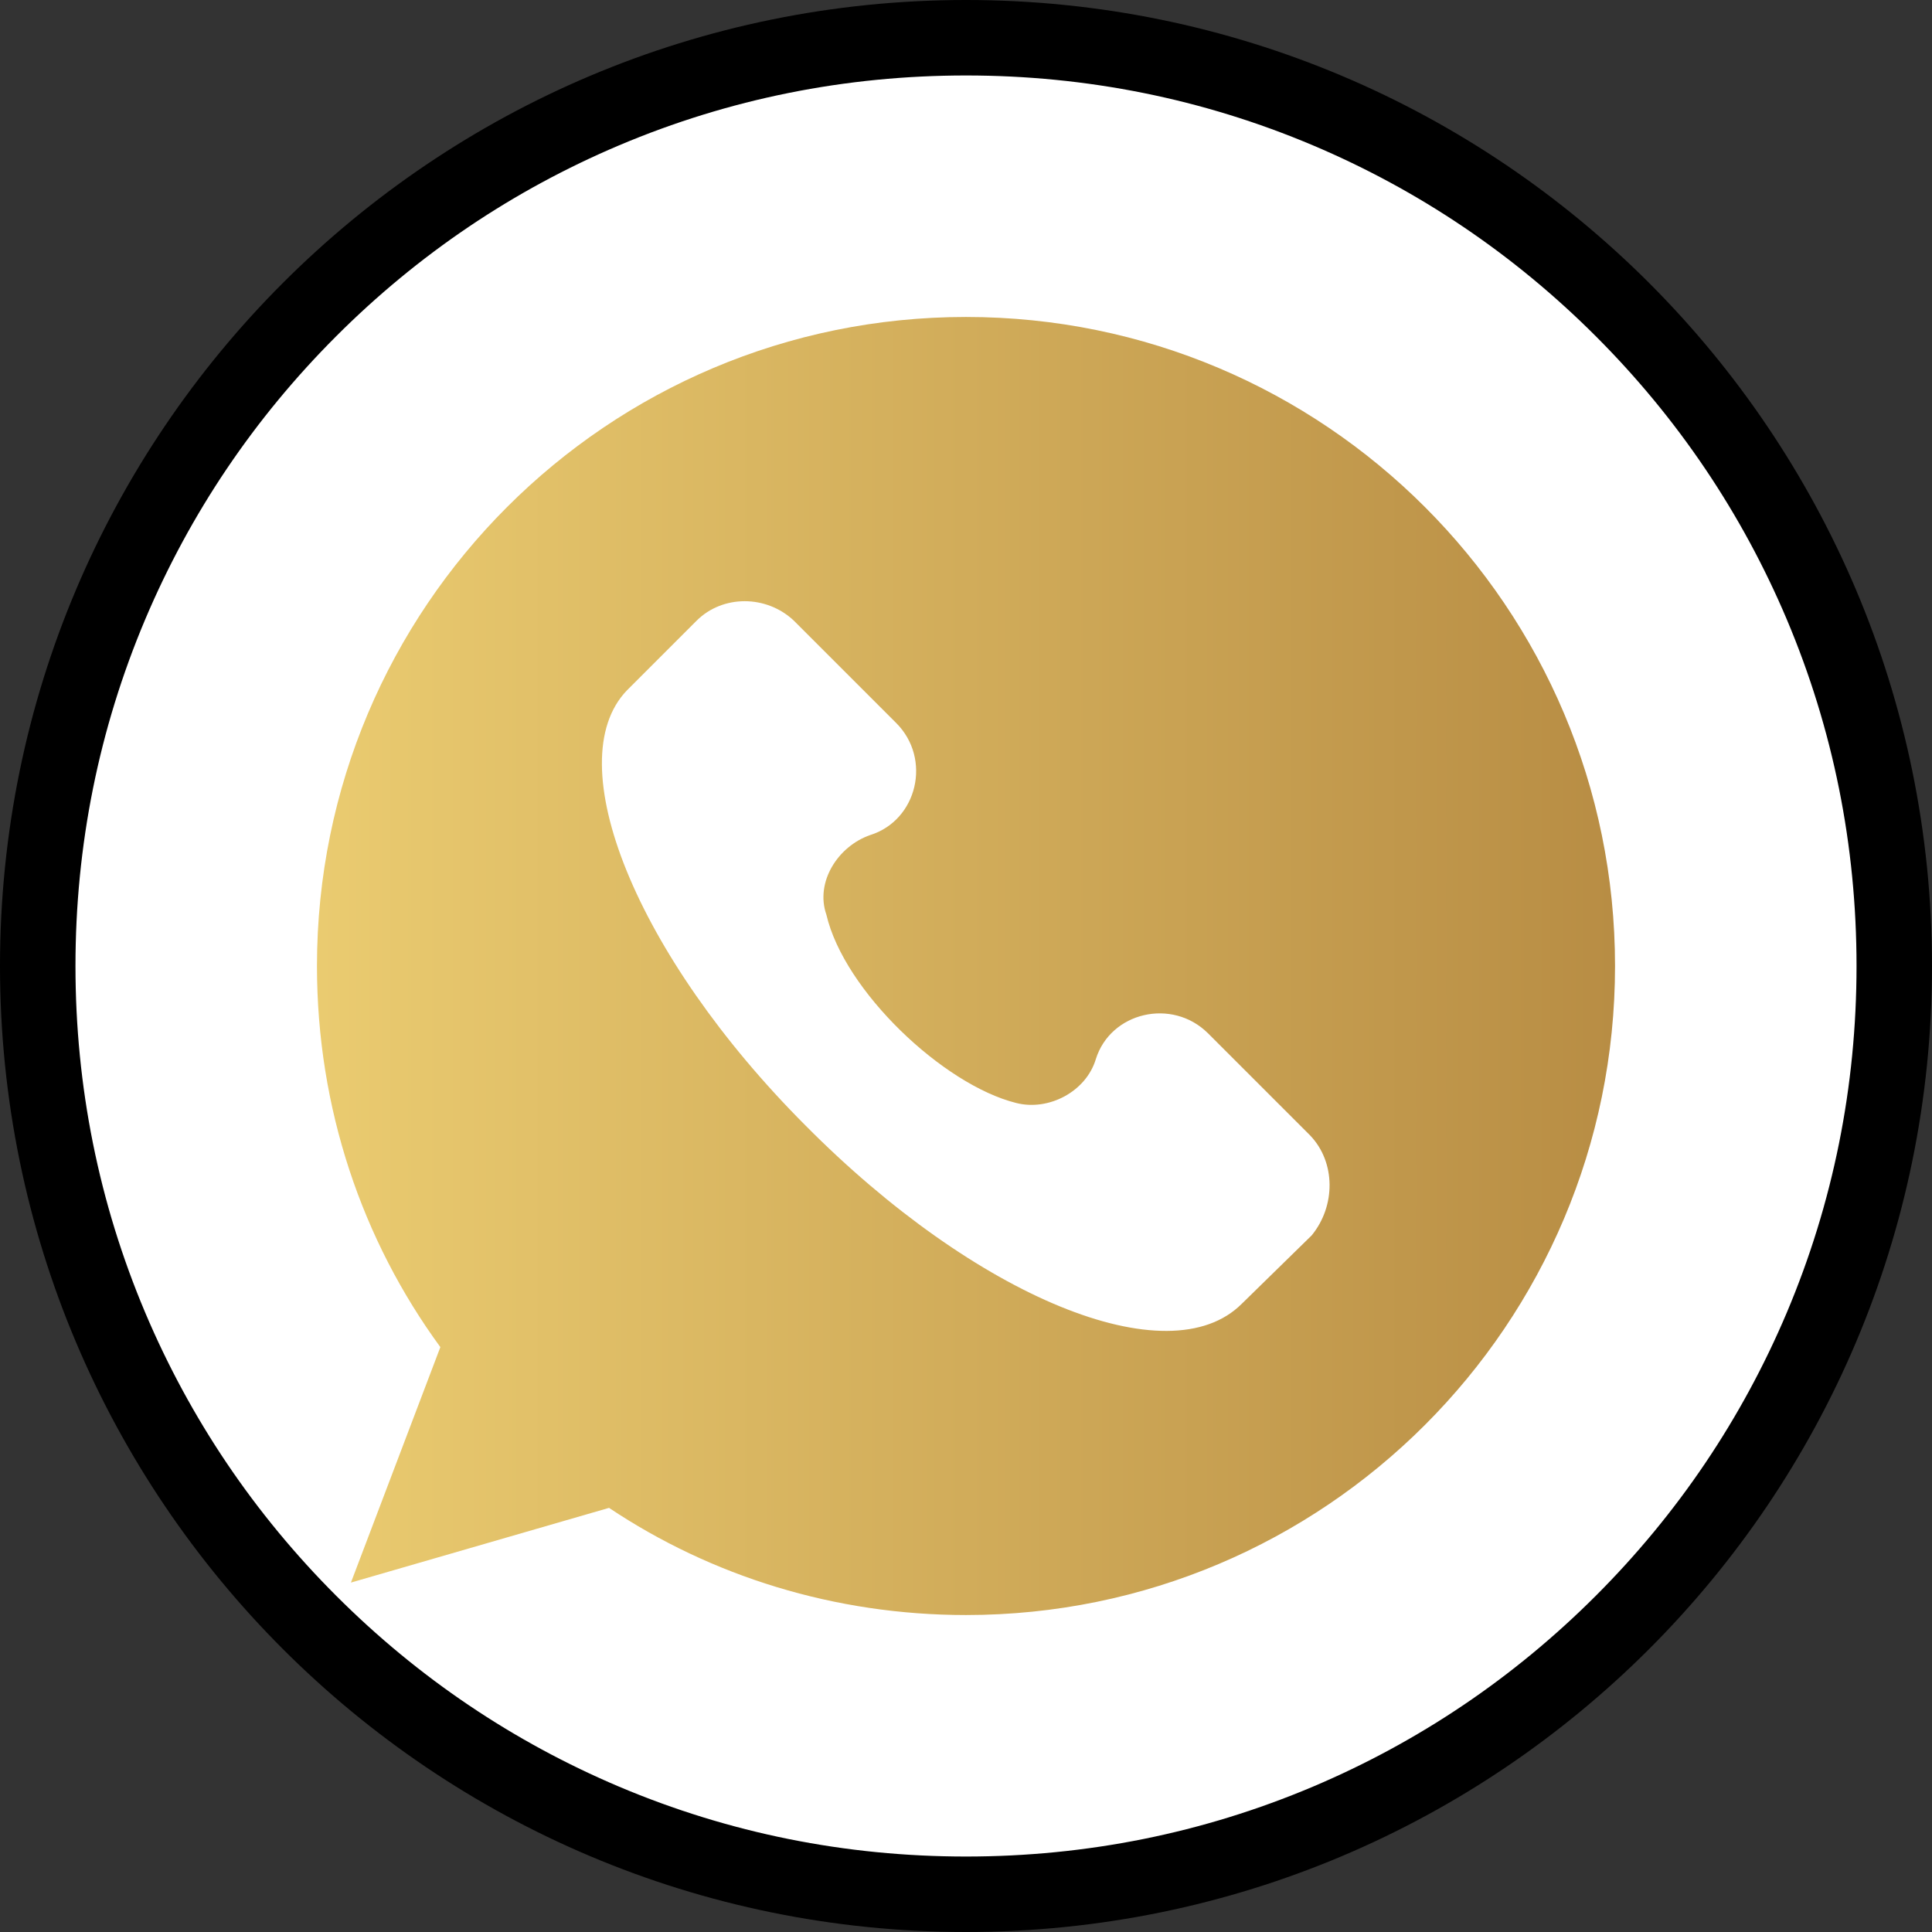
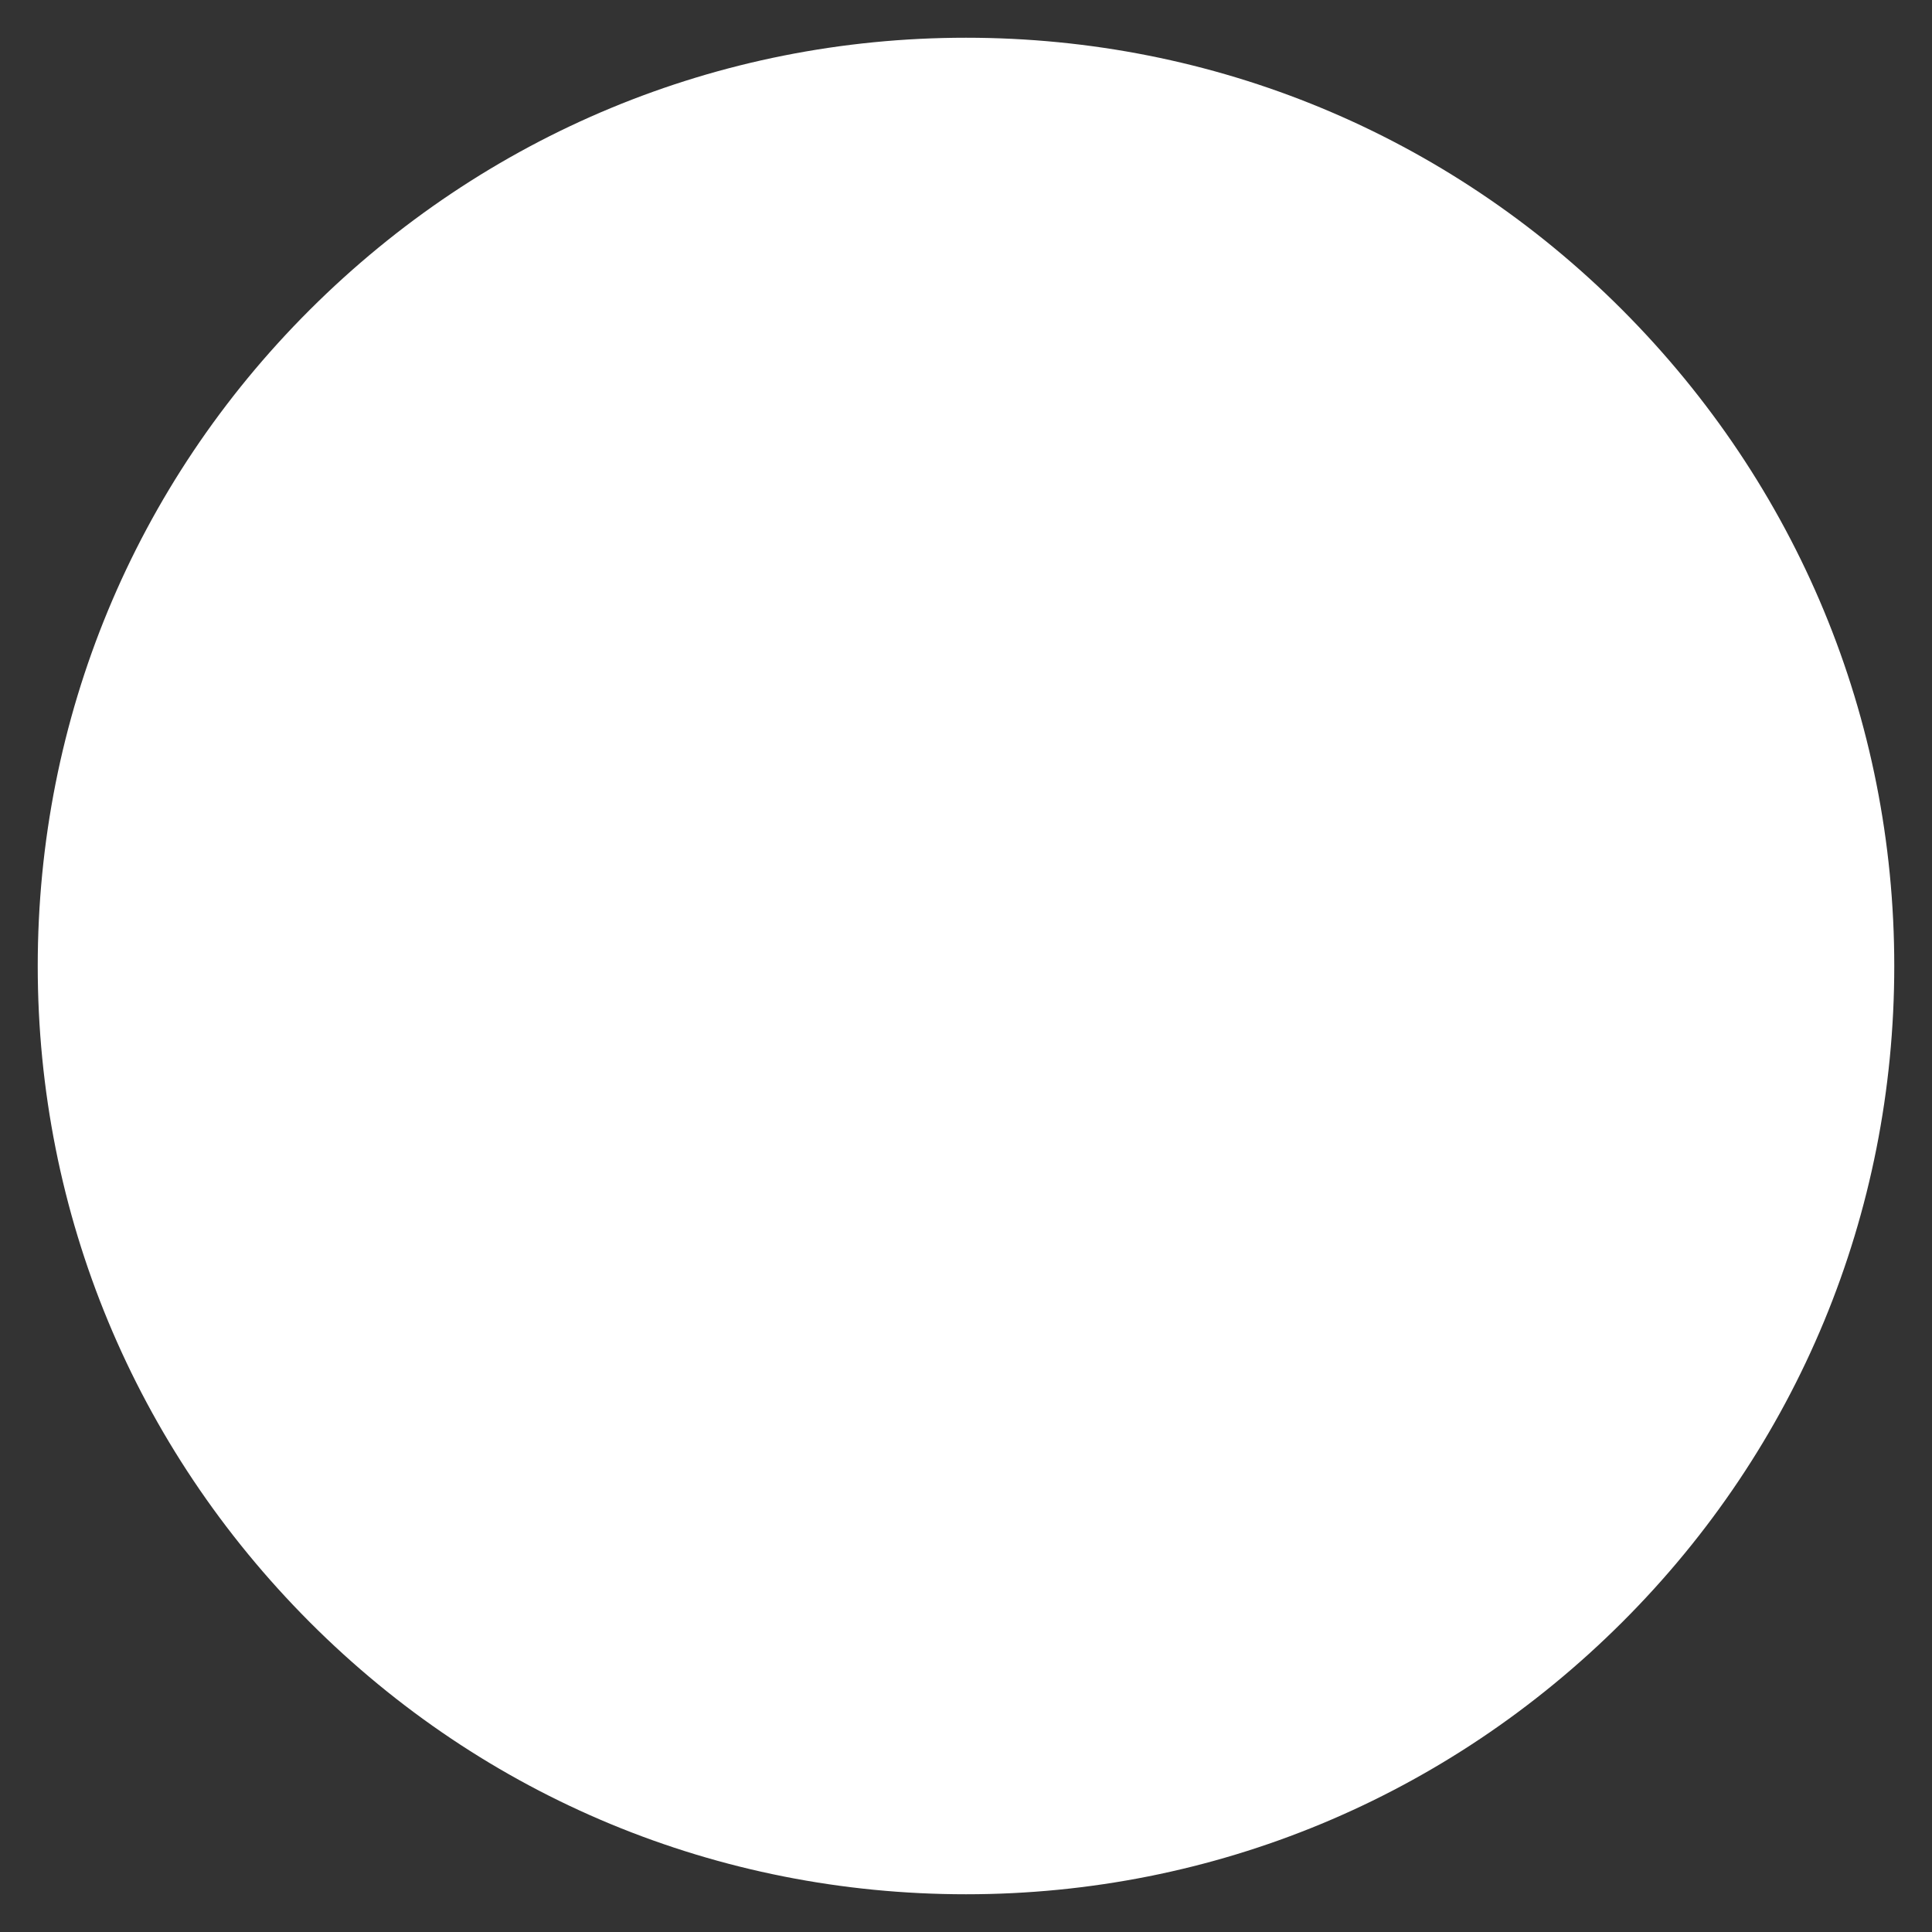
<svg xmlns="http://www.w3.org/2000/svg" id="Layer_1" x="0px" y="0px" viewBox="0 0 512 512" style="enable-background:new 0 0 512 512;" xml:space="preserve">
  <rect x="0" y="0" width="512" height="512" fill="#333333" stroke="none" />
  <style type="text/css">	.st0{fill:#FFFFFF;}	.st1{fill:url(#_x30_8.Whatsapp_00000006695837067234726800000014700155702078714265_);}</style>
  <g>
    <path class="st0" d="M256,502c-65.7,0-127.5-25.6-173.9-72.1S10,321.7,10,256S35.6,128.5,82.1,82.1S190.3,10,256,10  s127.5,25.6,173.9,72.1S502,190.3,502,256s-25.6,127.5-72.1,173.9S321.7,502,256,502z" />
-     <path d="M256,20c31.9,0,62.8,6.2,91.9,18.5c28.1,11.9,53.3,28.9,75,50.6s38.7,46.9,50.6,75c12.3,29.1,18.5,60,18.5,91.9  s-6.2,62.8-18.5,91.9c-11.9,28.1-28.9,53.3-50.6,75s-46.9,38.7-75,50.6c-29.1,12.3-60,18.5-91.9,18.5s-62.8-6.2-91.9-18.5  c-28.1-11.9-53.3-28.9-75-50.6s-38.7-46.9-50.6-75C26.2,318.8,20,287.9,20,256s6.2-62.8,18.5-91.9c11.9-28.1,28.9-53.3,50.6-75  s46.9-38.7,75-50.6C193.2,26.2,224.1,20,256,20 M256,0C114.6,0,0,114.6,0,256s114.6,256,256,256s256-114.6,256-256S397.4,0,256,0  L256,0z" />
  </g>
  <g>
    <linearGradient id="_x30_8.Whatsapp_00000027572538068594224050000013871540893270821034_" gradientUnits="userSpaceOnUse" x1="84" y1="256" x2="428" y2="256">
      <stop offset="0" style="stop-color:#EACB70" />
      <stop offset="1" style="stop-color:#B88D44" />
    </linearGradient>
-     <path id="_x30_8.Whatsapp" style="fill:url(#_x30_8.Whatsapp_00000027572538068594224050000013871540893270821034_);" d="M256,84  c-95,0-172,77-172,172c0,37.8,12,72.7,32.7,101L93,419.4l68.4-19.8c27.1,18.1,59.8,28.4,94.6,28.4c95,0,172-77,172-172  S351,84,256,84z M347.6,327.4l-18.5,18.1c-19.4,19.4-70.5-1.7-115.7-47.3C168.3,253,148,201.9,166.1,183l18.5-18.5  c6.9-6.9,18.5-6.9,25.8,0l27.1,27.1c9.5,9.5,5.6,25.8-6.9,29.7c-8.6,3-14.6,12.5-11.6,21.1c4.7,20.2,31,45.1,50.3,49.9  c8.6,2.2,18.5-3,21.1-11.6c3.9-12.5,20.2-16.3,29.7-6.9l27.1,27.1C354,308,354,319.6,347.6,327.4z" />
  </g>
</svg>